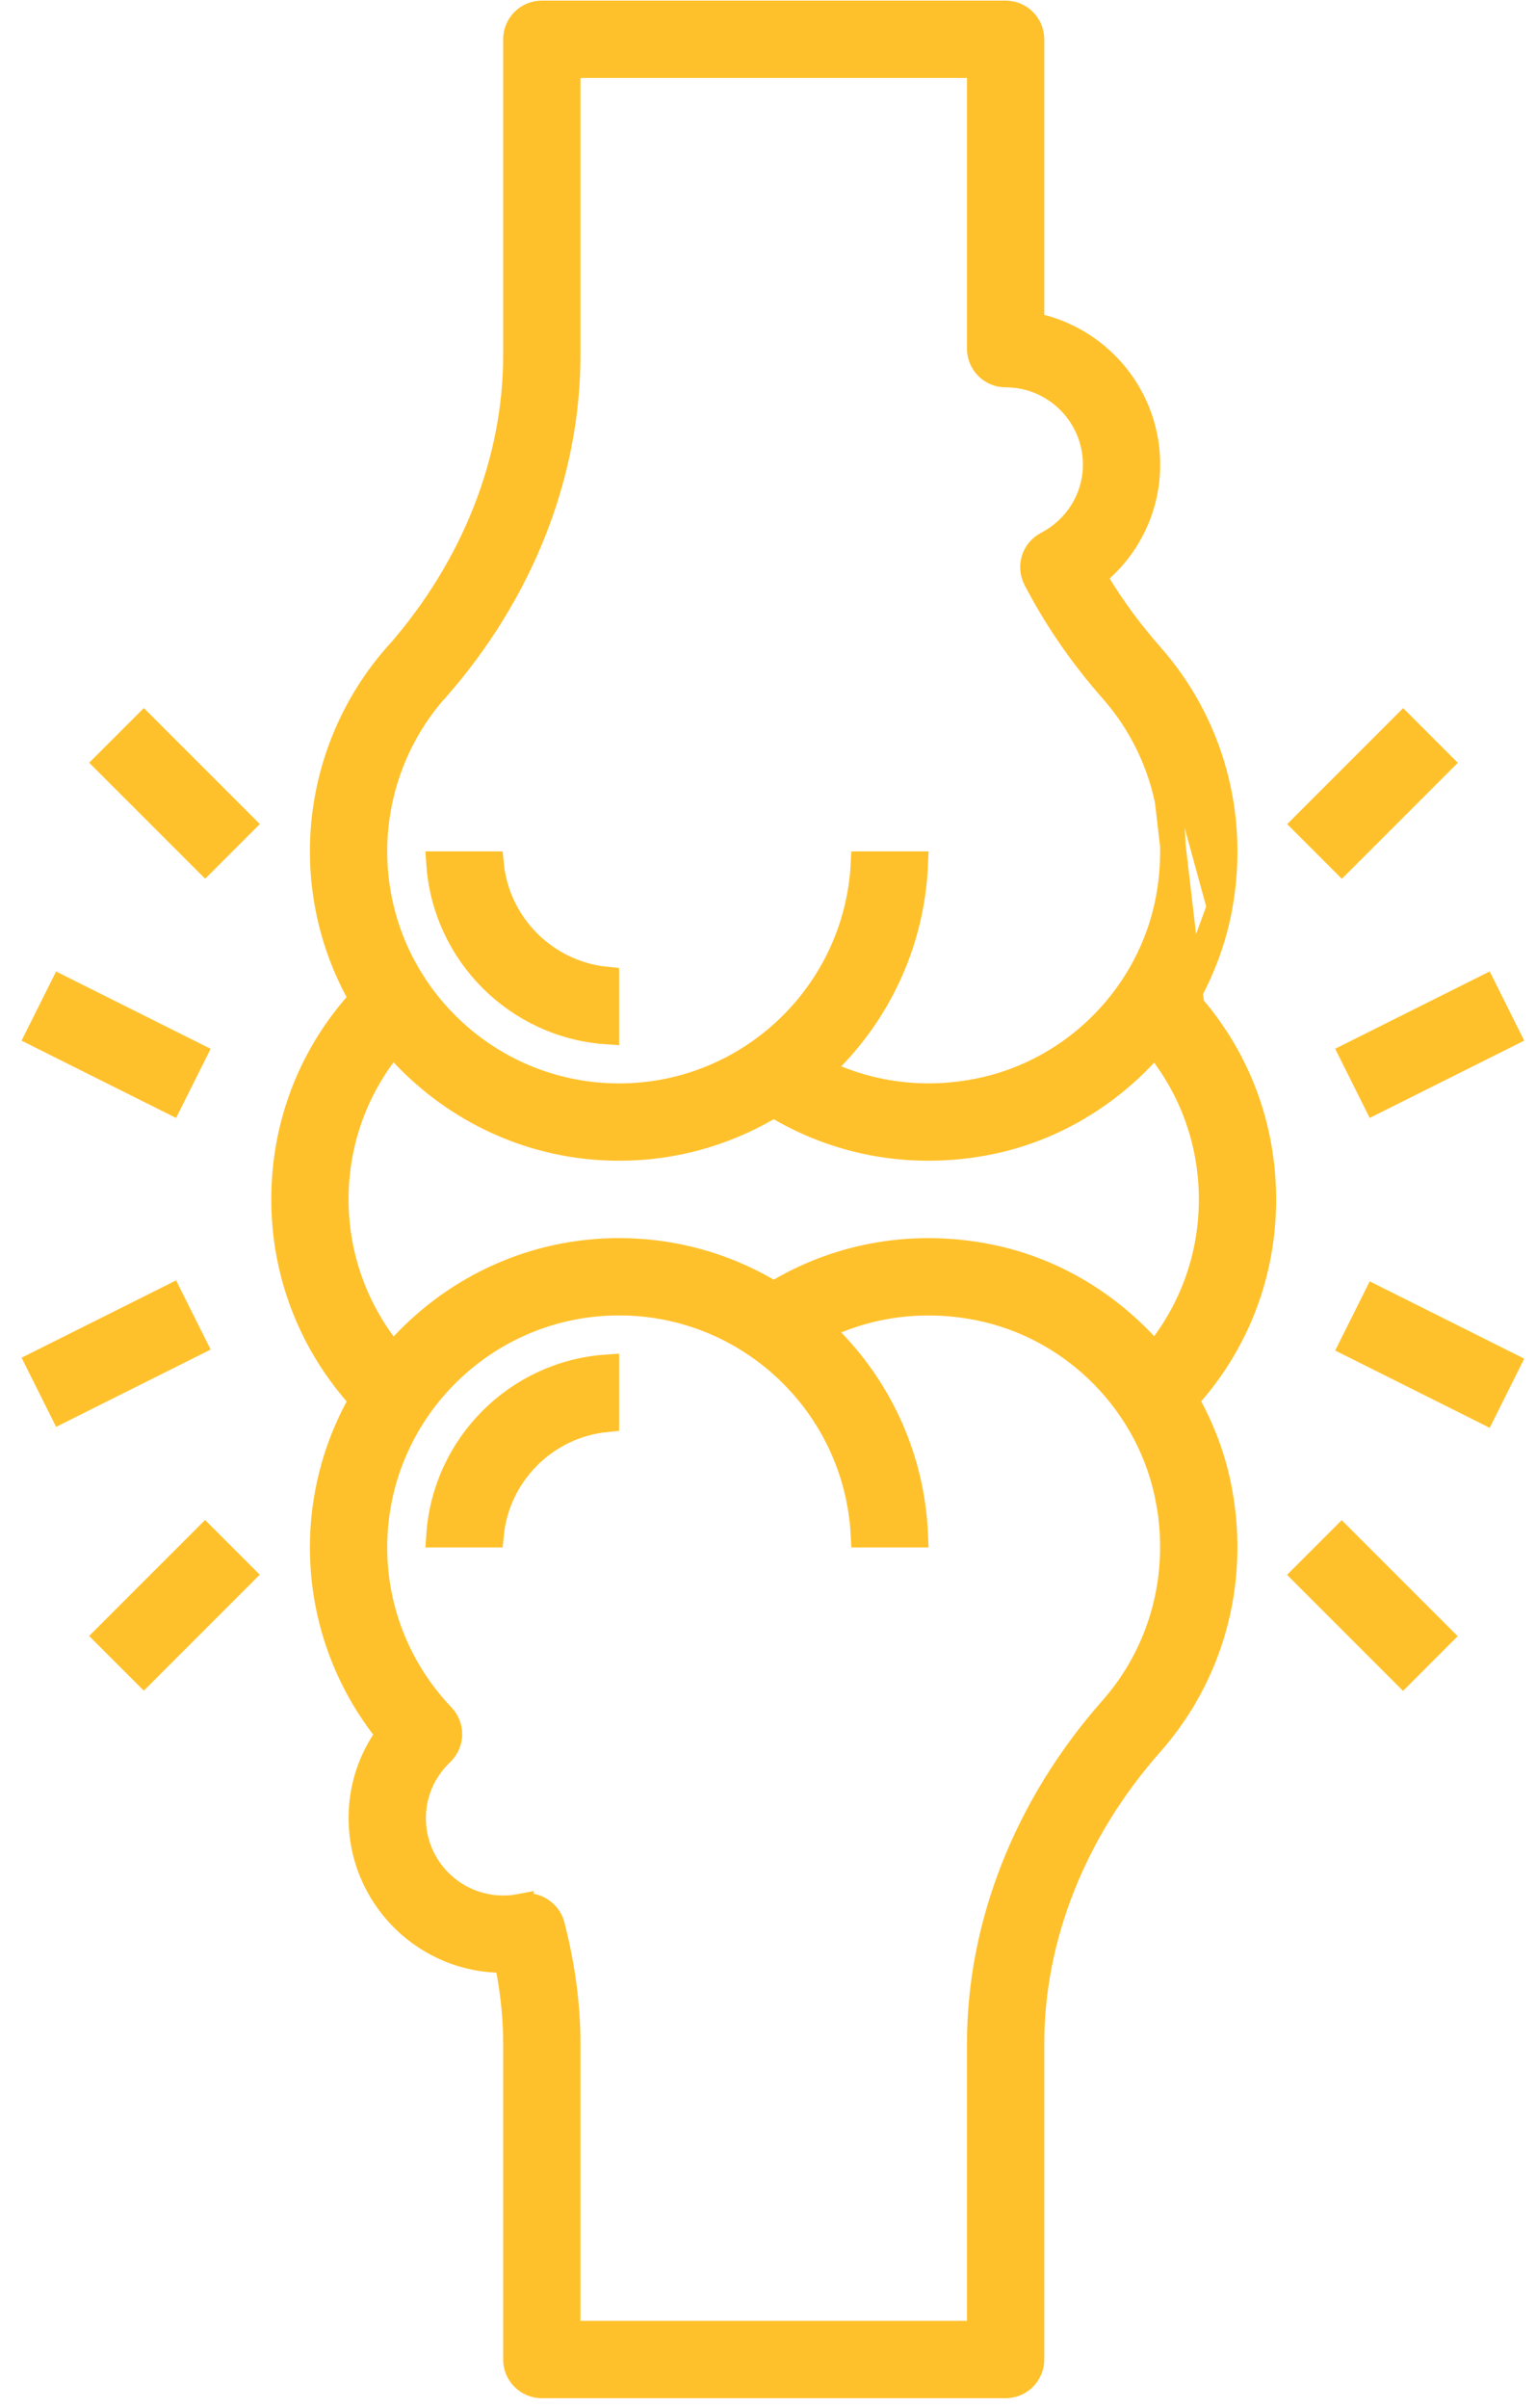
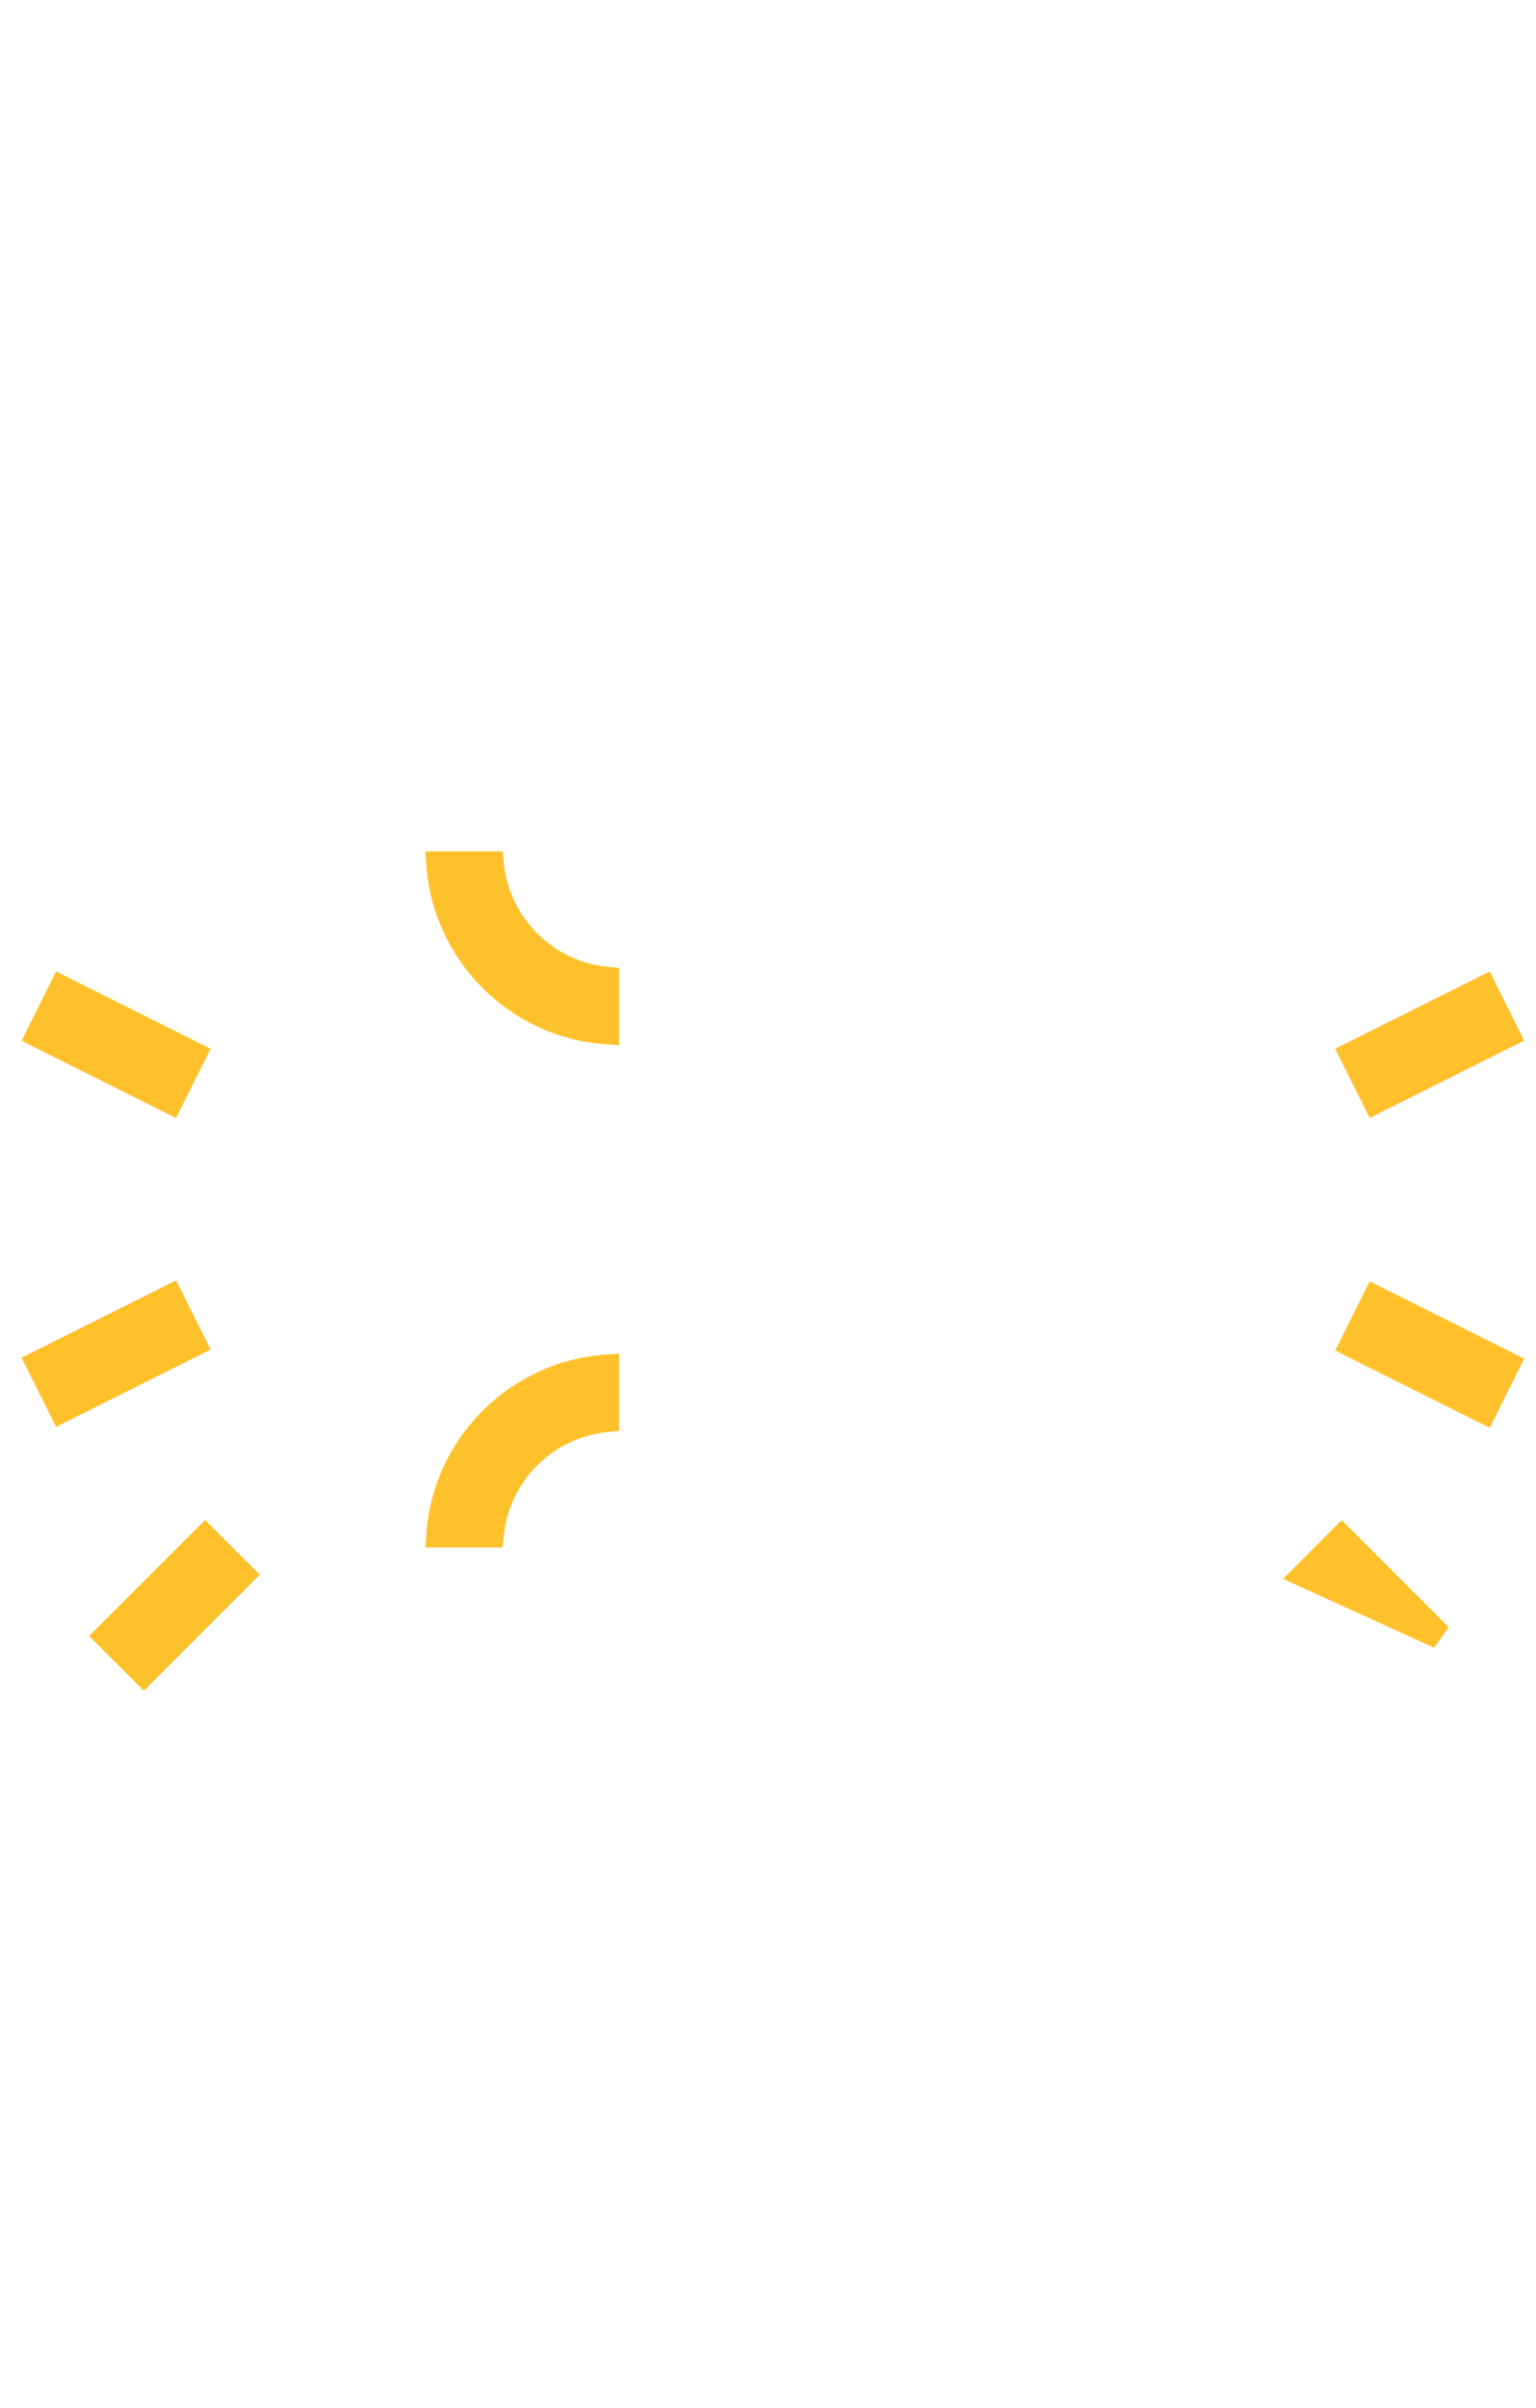
<svg xmlns="http://www.w3.org/2000/svg" fill="none" viewBox="0 0 60 94" height="94" width="60">
-   <path stroke="#FFC12B" fill="#FFC12B" d="M46.321 39.009L46.482 38.706C47.029 37.683 47.427 36.577 47.641 35.411L46.321 39.009ZM46.321 39.009L46.545 39.269M46.321 39.009L46.545 39.269M46.545 39.269C48.361 41.365 49.349 44.005 49.349 46.825C49.349 49.643 48.36 52.284 46.544 54.382L46.319 54.642L46.481 54.945C47.029 55.967 47.427 57.073 47.639 58.239L47.639 58.239C48.292 61.813 47.309 65.392 44.944 68.068L44.944 68.068C41.951 71.455 40.291 75.616 40.291 79.787V92.117C40.291 92.674 39.84 93.126 39.281 93.126H21.165C20.606 93.126 20.155 92.674 20.155 92.117V79.787C20.155 78.854 20.063 77.895 19.882 76.922L19.81 76.531L19.412 76.514C16.471 76.388 14.116 73.953 14.116 70.981C14.116 69.901 14.423 68.875 14.997 67.992L15.189 67.696L14.975 67.416C13.44 65.407 12.606 62.964 12.606 60.413C12.606 58.437 13.105 56.578 13.981 54.948L14.144 54.645L13.919 54.385C12.099 52.282 11.097 49.634 11.097 46.825C11.097 44 12.091 41.355 13.914 39.256L14.14 38.995L13.977 38.691C13.104 37.065 12.606 35.209 12.606 33.238C12.606 30.415 13.634 27.696 15.498 25.582L15.499 25.581C15.513 25.564 15.523 25.555 15.531 25.547L15.549 25.53L15.566 25.511C18.518 22.135 20.155 18.004 20.155 13.864V1.534C20.155 0.976 20.606 0.524 21.165 0.524H39.281C39.84 0.524 40.291 0.976 40.291 1.534V12.292V12.679L40.666 12.776C43.054 13.394 44.82 15.566 44.82 18.14C44.82 19.715 44.151 21.181 43.01 22.214L42.702 22.493L42.919 22.847C43.51 23.809 44.19 24.726 44.947 25.584L44.947 25.584M46.545 39.269L44.947 25.584M44.947 25.584C47.309 28.258 48.293 31.837 47.641 35.411L44.947 25.584ZM16.975 26.965L16.962 26.977L16.95 26.991C15.451 28.724 14.626 30.941 14.626 33.238C14.626 38.509 18.912 42.796 24.184 42.796C29.288 42.796 33.469 38.778 33.73 33.738H35.751C35.626 36.663 34.413 39.309 32.503 41.282L31.988 41.814L32.674 42.093C34.407 42.798 36.32 42.982 38.223 42.599C41.981 41.852 44.966 38.819 45.655 35.049L45.655 35.048C46.192 32.098 45.387 29.132 43.432 26.921C42.263 25.596 41.264 24.144 40.465 22.608L40.465 22.608C40.207 22.113 40.4 21.505 40.894 21.247L40.894 21.247C42.065 20.636 42.801 19.448 42.801 18.14C42.801 16.199 41.223 14.621 39.281 14.621C38.723 14.621 38.272 14.169 38.272 13.611V3.043V2.543H37.772H22.674H22.174V3.043V13.865C22.174 18.503 20.352 23.139 17.024 26.912C17.012 26.925 17.002 26.936 16.995 26.943L16.994 26.945C16.982 26.957 16.978 26.961 16.975 26.965ZM15.739 41.13L15.328 40.691L14.971 41.175C13.77 42.802 13.116 44.755 13.116 46.825C13.116 48.887 13.775 50.844 14.974 52.472L15.331 52.956L15.742 52.517C17.856 50.256 20.855 48.835 24.184 48.835C26.293 48.835 28.269 49.401 29.973 50.39L30.224 50.536L30.475 50.39C32.918 48.974 35.771 48.504 38.616 49.07L38.616 49.07C40.993 49.542 43.107 50.783 44.718 52.506L45.129 52.947L45.486 52.461C46.679 50.836 47.33 48.889 47.33 46.825C47.33 44.761 46.679 42.813 45.486 41.19L45.129 40.705L44.718 41.145C43.107 42.869 40.993 44.108 38.616 44.582C35.764 45.147 32.916 44.676 30.475 43.261L30.225 43.116L29.974 43.261C28.269 44.248 26.293 44.815 24.184 44.815C20.855 44.815 17.855 43.393 15.739 41.13ZM37.772 91.107H38.272V90.607V79.787C38.272 75.145 40.097 70.505 43.43 66.73C45.385 64.518 46.192 61.552 45.654 58.602L45.653 58.602C44.964 54.831 41.979 51.798 38.221 51.05C36.318 50.67 34.406 50.85 32.672 51.555L31.986 51.834L32.501 52.366C34.411 54.341 35.626 56.988 35.751 59.913H33.73C33.469 54.872 29.288 50.854 24.184 50.854C18.912 50.854 14.626 55.141 14.626 60.413C14.626 62.874 15.568 65.215 17.276 67.005C17.46 67.198 17.561 67.457 17.555 67.727C17.547 67.993 17.434 68.248 17.239 68.434C16.53 69.107 16.136 70.013 16.136 70.981C16.136 72.922 17.714 74.5 19.655 74.5C19.889 74.5 20.123 74.477 20.35 74.433L20.35 74.434L20.359 74.432C20.597 74.382 20.847 74.416 21.056 74.53C21.308 74.667 21.49 74.896 21.558 75.159L21.558 75.16C21.968 76.735 22.174 78.291 22.174 79.787V90.607V91.107H22.674H37.772Z" />
  <path stroke="#FFC12B" fill="#FFC12B" d="M23.684 38.242V40.269C20.196 40.023 17.399 37.226 17.153 33.738H19.18C19.415 36.113 21.309 38.007 23.684 38.242Z" />
  <path stroke="#FFC12B" fill="#FFC12B" d="M19.18 59.913H17.153C17.399 56.424 20.196 53.627 23.684 53.382V55.408C21.309 55.644 19.415 57.538 19.18 59.913Z" />
-   <path stroke-width="1" stroke="#FFC12B" fill="#FFC12B" d="M4.191 29.777L5.619 28.349L9.442 32.171L8.014 33.599L4.191 29.777Z" />
  <path stroke-width="1" stroke="#FFC12B" fill="#FFC12B" d="M4.188 63.869L8.011 60.047L9.439 61.475L5.617 65.297L4.188 63.869Z" />
  <path stroke-width="1" stroke="#FFC12B" fill="#FFC12B" d="M1.512 40.404L2.415 38.598L7.557 41.169L6.654 42.974L1.512 40.404Z" />
  <path stroke-width="1" stroke="#FFC12B" fill="#FFC12B" d="M1.513 53.228L6.655 50.657L7.558 52.463L2.416 55.034L1.513 53.228Z" />
-   <path stroke-width="1" stroke="#FFC12B" fill="#FFC12B" d="M50.988 32.174L54.811 28.352L56.239 29.78L52.416 33.602L50.988 32.174Z" />
-   <path stroke-width="1" stroke="#FFC12B" fill="#FFC12B" d="M50.983 61.482L52.411 60.054L56.234 63.876L54.806 65.305L50.983 61.482Z" />
+   <path stroke-width="1" stroke="#FFC12B" fill="#FFC12B" d="M50.983 61.482L52.411 60.054L56.234 63.876L50.983 61.482Z" />
  <path stroke-width="1" stroke="#FFC12B" fill="#FFC12B" d="M52.825 41.167L57.967 38.596L58.869 40.402L53.727 42.973L52.825 41.167Z" />
  <path stroke-width="1" stroke="#FFC12B" fill="#FFC12B" d="M52.826 52.501L53.728 50.695L58.87 53.266L57.968 55.072L52.826 52.501Z" />
</svg>